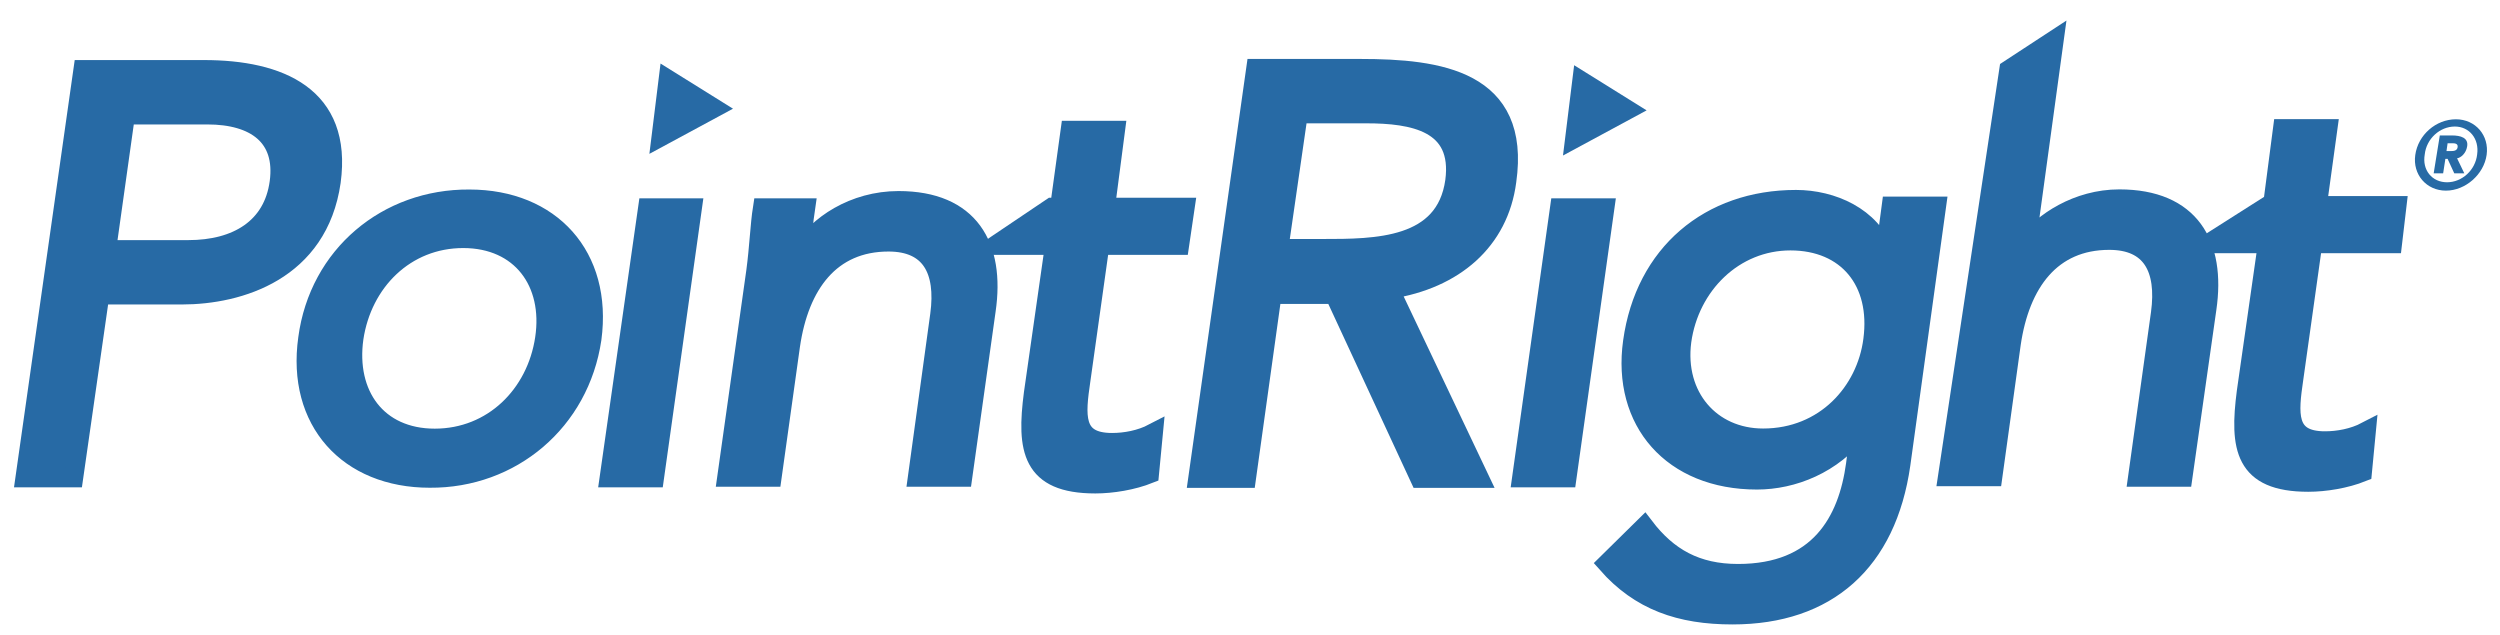
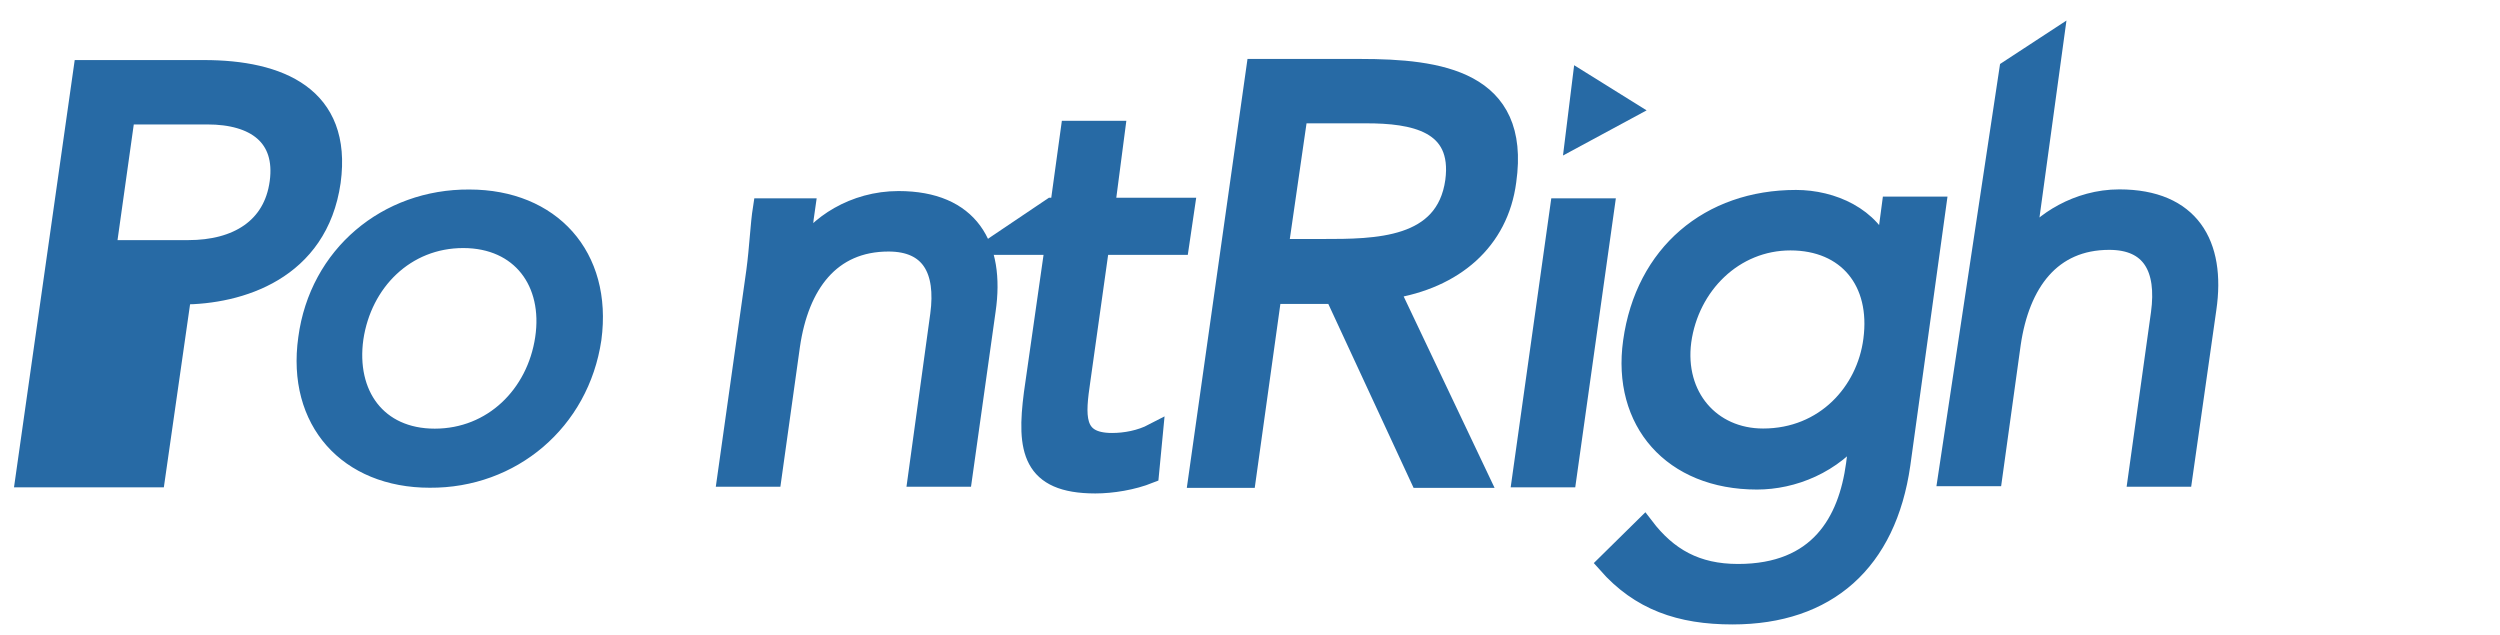
<svg xmlns="http://www.w3.org/2000/svg" version="1.1" id="Layer_1" x="0px" y="0px" viewBox="0 0 448.5 114" style="enable-background:new 0 0 448.5 114;" xml:space="preserve">
  <style type="text/css">
	.st0{fill:#276AA5;stroke:#276AA5;stroke-width:3.449;}
	.st1{fill:#276AA5;stroke:#276AA5;stroke-width:3.2;}
	.st2{fill:#276AA5;}
</style>
-   <path class="st0" d="M14.9,12.5h21.7c13.5,0,24.9,4.7,22.8,20.1c-2.3,16-16.4,20.3-26.8,20.3H17.9l-4.7,32.8H4.5L14.9,12.5z   M19.1,44.8h14.7c8.7,0,15.2-3.9,16.3-12.1s-4.3-12.1-12.9-12.1H22.5L19.1,44.8z" />
-   <polygon class="st0" points="116.2,37.3 124.2,37.3 117.4,85.7 109.3,85.7 " />
+   <path class="st0" d="M14.9,12.5h21.7c13.5,0,24.9,4.7,22.8,20.1c-2.3,16-16.4,20.3-26.8,20.3l-4.7,32.8H4.5L14.9,12.5z   M19.1,44.8h14.7c8.7,0,15.2-3.9,16.3-12.1s-4.3-12.1-12.9-12.1H22.5L19.1,44.8z" />
  <path class="st0" d="M135.6,48.7c0.6-4.5,0.7-8.2,1.2-11.4h7.7c-0.4,2.6-0.5,5.2-0.9,7.9h0.2c2.8-4.8,9.4-9.2,17.4-9.2  c12.7,0,17.4,8.1,15.7,19.7l-4.2,29.9h-8.1l4-29.1c1.1-8.1-1.7-13.1-9.2-13.1c-10.4,0-16,7.6-17.6,18.6l-3.3,23.6h-8.1L135.6,48.7z" />
  <path class="st0" d="M211.6,44h-14.3l-3.4,24.2c-0.9,6.2-1.5,11.2,5.6,11.2c2.4,0,5.1-0.5,7.4-1.7l-0.7,7.3c-3,1.2-6.7,1.8-9.7,1.8  c-11.5,0-12.4-6.2-11.1-16.2l3.8-26.6h-10.6l10.1-6.8h1.4l1.9-13.8h8.1l-1.8,13.8h14.3L211.6,44z" />
  <path class="st0" d="M225.3,12.3H244c14.2,0,28.9,2,26.3,20.2c-1.4,10.7-9.4,17.6-21,19.4l16.1,33.9h-10.7l-15.3-33h-11.2l-4.6,33  h-8.7L225.3,12.3z M229.4,44.6h7.8c9.6,0,22.1,0,23.8-12.1c1.4-10.6-7.5-12.1-15.9-12.1h-12.2L229.4,44.6z" />
  <polygon class="st0" points="279.8,37.3 287.9,37.3 281.1,85.7 273,85.7 " />
  <path class="st0" d="M341,83.3c-2.5,17.5-13.2,27-30.2,27c-9.4,0-16.6-2.5-22.5-9.2l6.7-6.6c4.2,5.5,9.3,8.4,16.8,8.4  c14.5,0,19.7-9.3,21.1-19.6l0.8-6.2h-0.2c-4.7,6.2-11.9,9-18.3,9c-15.2,0-24.3-10.5-22.3-24.8c2.2-15.8,13.8-25.5,29.3-25.5  c6.5,0,13.5,3.1,15.8,9.5h0.2l1.1-8.3h8.1L341,83.3z M316.3,78.6c11.1,0,18.5-8.3,19.7-17.6c1.4-10.5-4.6-17.8-14.8-17.8  c-10.1,0-18.1,7.9-19.5,18C300.4,71.1,306.9,78.6,316.3,78.6z" />
  <path class="st0" d="M360.4,12.5l8.1-5.3l-5,36.5h0.2c2.7-3.8,9-8,16.5-8c12.7,0,17.4,8.1,15.7,19.7l-4.3,30.2h-8.1l4.1-29.4  c1.1-8.1-1.7-13.1-9.2-13.1c-10.4,0-16,7.6-17.6,18.6l-3.3,23.8h-8.1L360.4,12.5z" />
-   <path class="st0" d="M429.2,43.7h-14.3l-3.4,24.2c-0.9,6.2-1.5,11.2,5.6,11.2c2.4,0,5.1-0.5,7.4-1.7l-0.7,7.3  c-3,1.2-6.7,1.8-9.7,1.8c-11.5,0-12.4-6.2-11.1-16.2l3.8-26.6h-10.6l10.7-6.8h0.8l1.8-13.8h8.1l-1.9,13.8H430L429.2,43.7z" />
  <g>
    <path class="st1" d="M84.2,35.6c14.7,0,24.1,10.3,22.1,25.2C104.1,75.7,91.8,86,77.1,85.9c-14.7,0-24.1-10.3-22-25.2   C57.1,45.7,69.4,35.5,84.2,35.6z M78,78.5c10.3,0,18.1-7.7,19.6-17.8c1.5-10-4.2-17.8-14.5-17.8s-18,7.7-19.5,17.8   C62.2,70.7,67.7,78.5,78,78.5z" />
  </g>
  <g>
    <path class="st2" d="M280.4,27.9l2-16.2l13,8.1L280.4,27.9z" />
  </g>
  <g>
-     <path class="st2" d="M116.5,27.6l2-16.2l13,8.1L116.5,27.6z" />
-   </g>
+     </g>
  <g>
-     <path class="st2" d="M440.6,21.4c3.5,0,6,2.9,5.5,6.4s-3.8,6.4-7.3,6.4s-6-2.9-5.5-6.4C433.8,24.2,437,21.4,440.6,21.4z M439,32.7   c2.7,0,5.1-2.2,5.4-5c0.4-2.8-1.4-5-4-5c-2.7,0-5.1,2.2-5.4,5C434.5,30.5,436.3,32.7,439,32.7z M437.7,24.3h2.2c1.5,0,3,0.4,2.7,2   c-0.2,1.2-1.1,2-1.8,2.1l1.3,2.7h-1.8l-1.2-2.6h-0.4l-0.4,2.6h-1.7L437.7,24.3z M438.9,27.1h0.8c0.4,0,1.1,0,1.2-0.7   s-0.6-0.7-1-0.7h-0.8L438.9,27.1z" />
-   </g>
+     </g>
</svg>